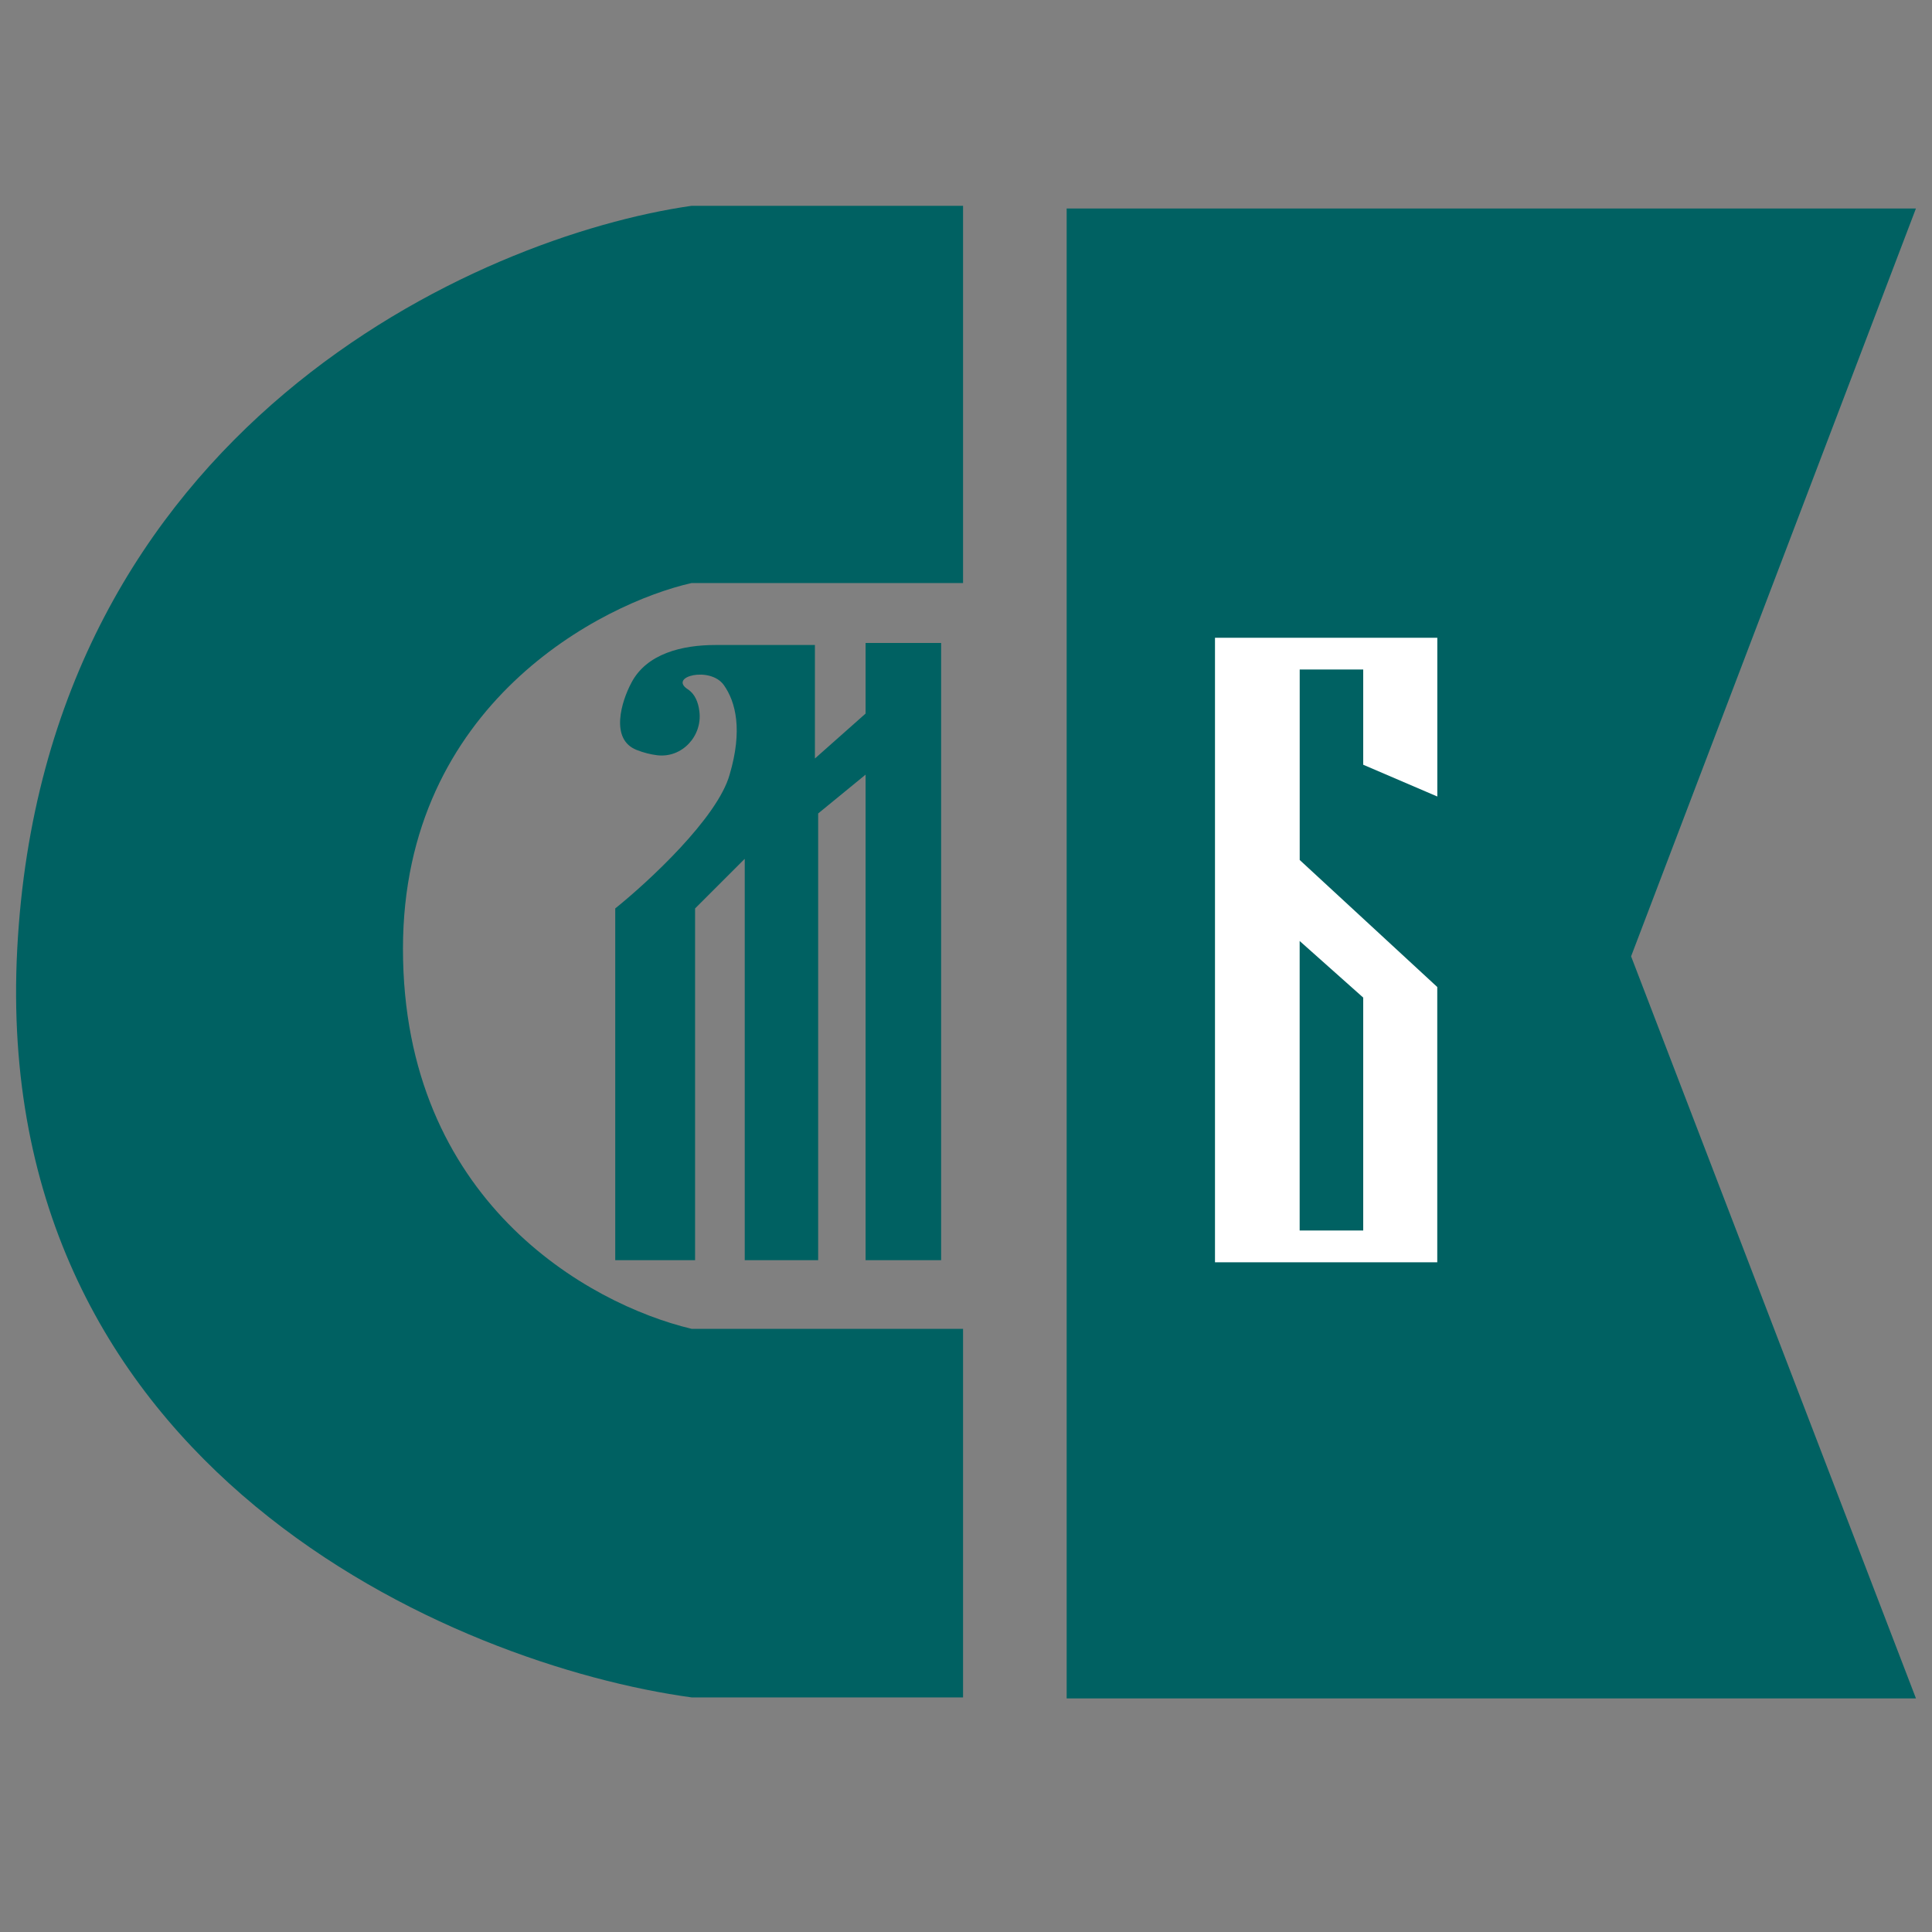
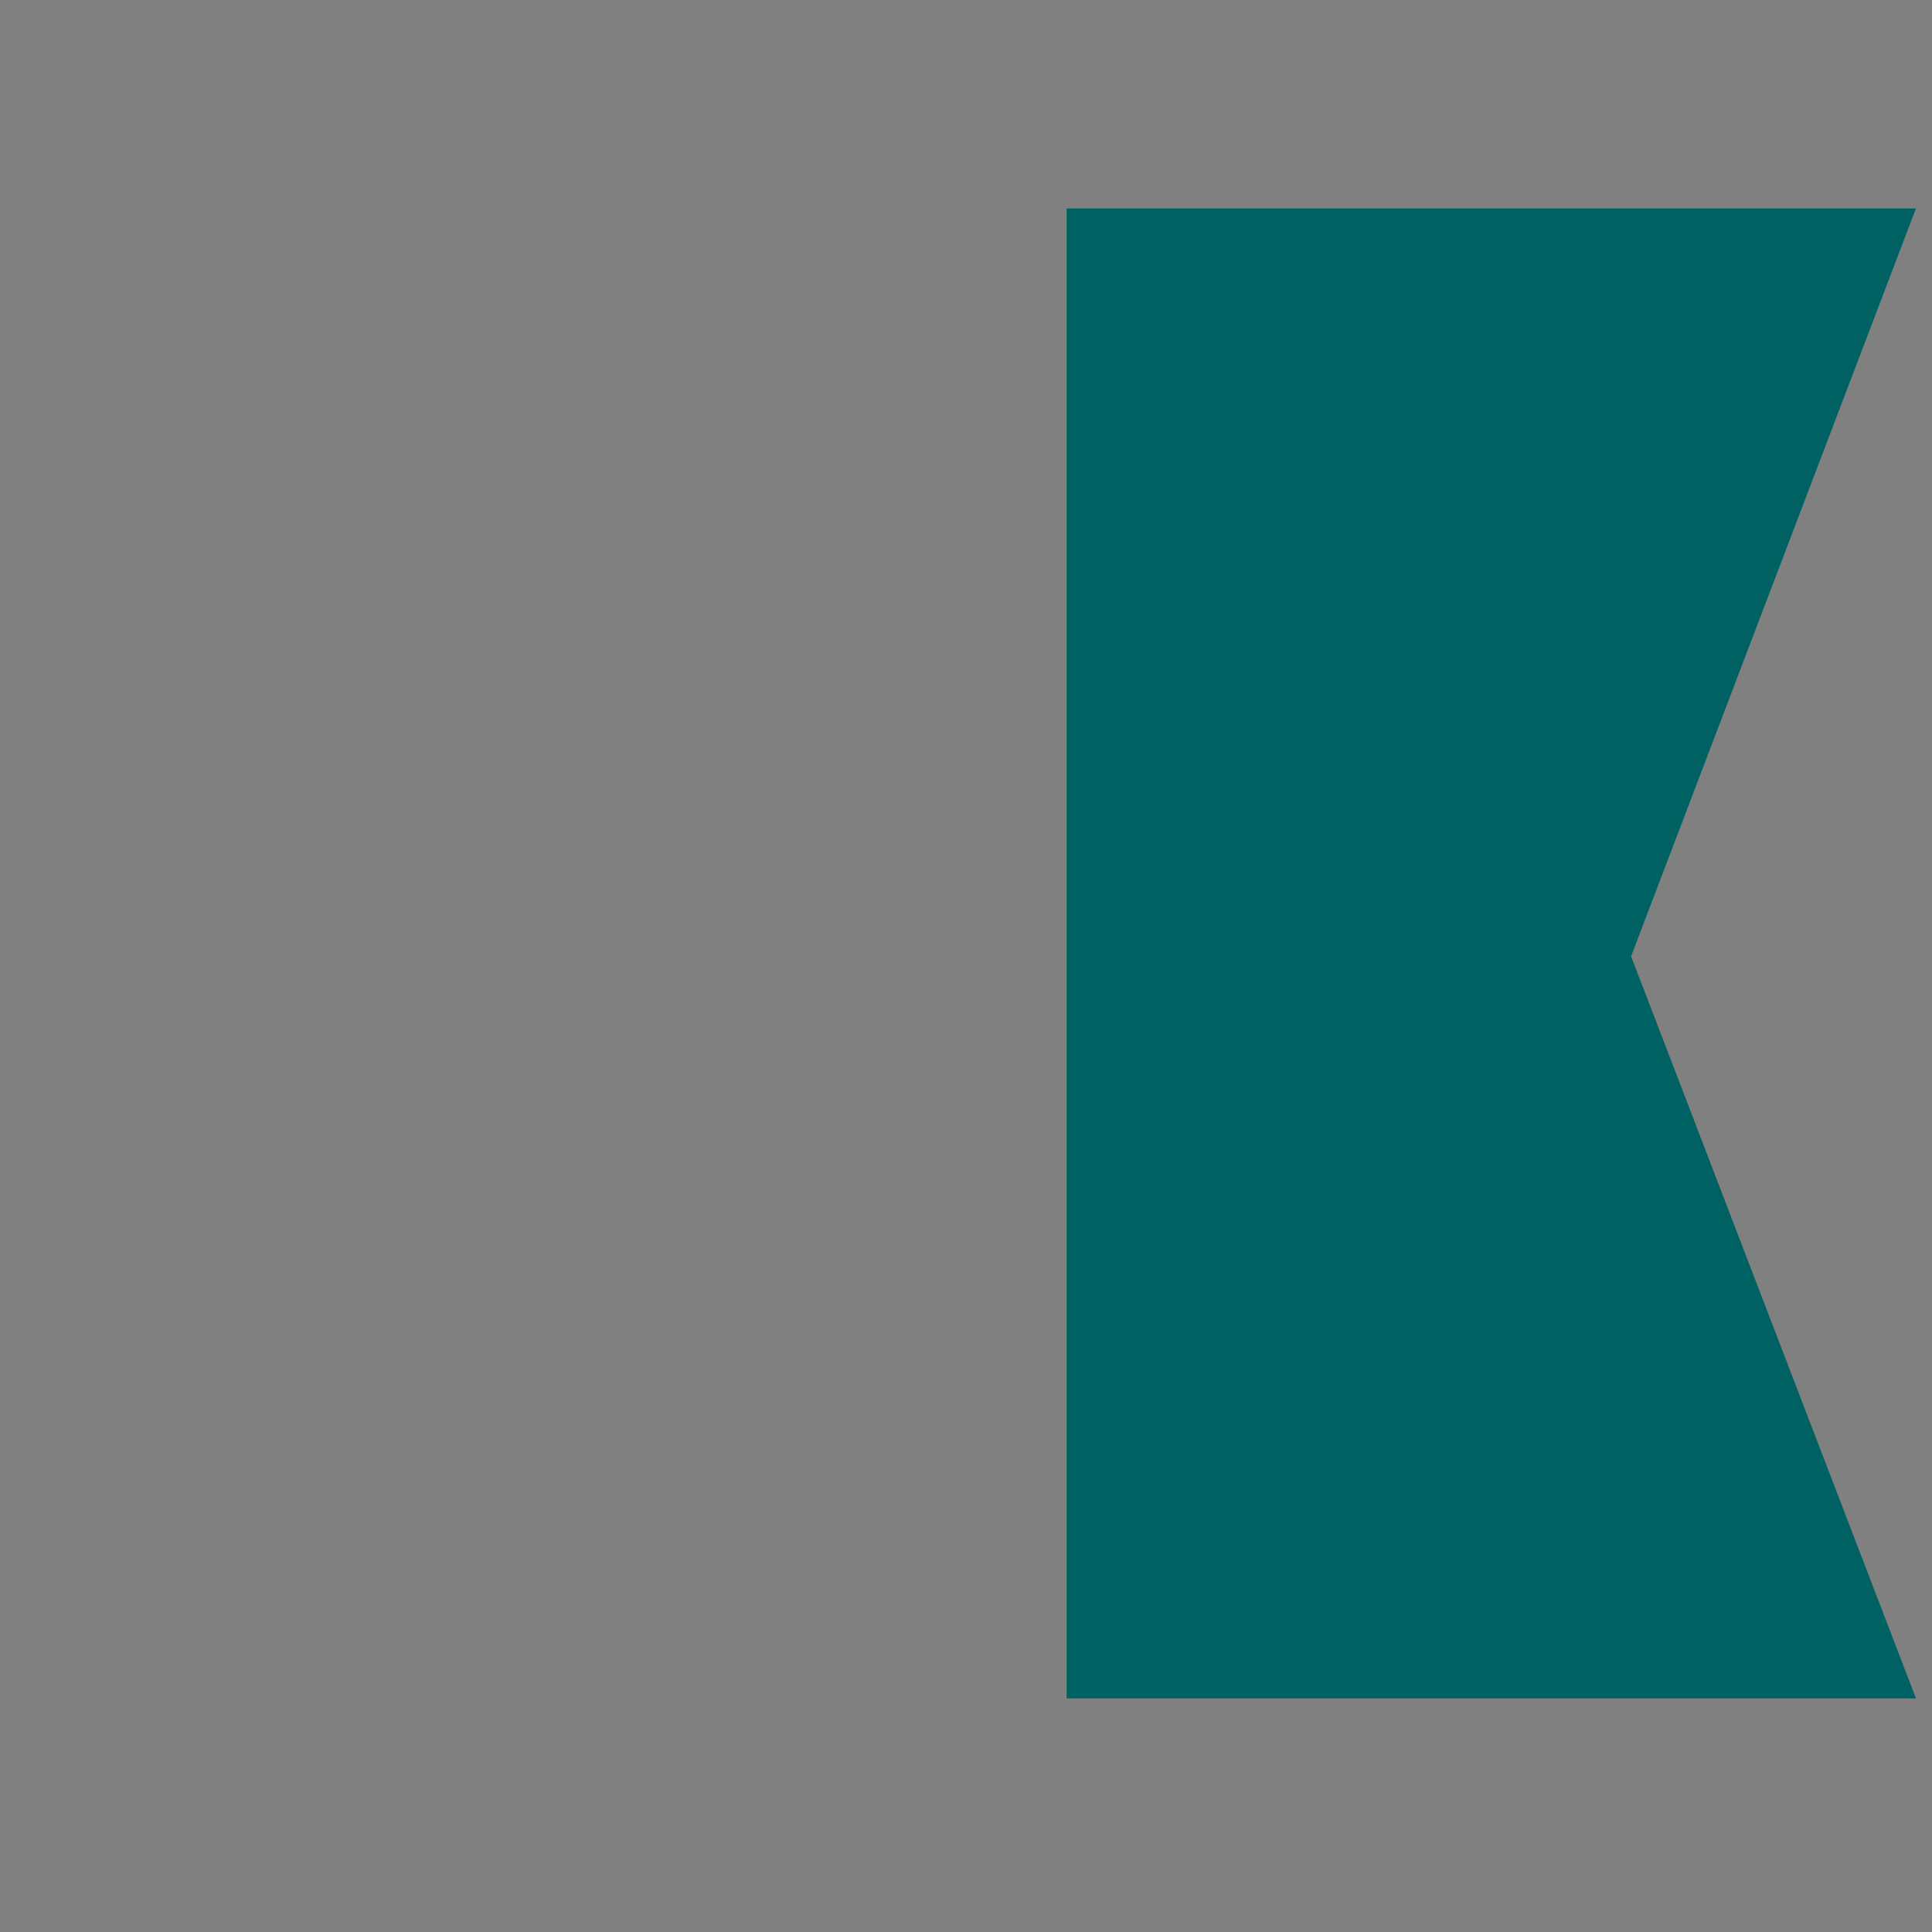
<svg xmlns="http://www.w3.org/2000/svg" fill="none" viewBox="0 0 40 40">
  <rect x="0" y="0" width="40" height="40" fill="#808080" stroke="none" />
-   <path fill="#006162" d="M22.084 35.165V4.317h17.583L33.77 19.8l5.898 15.364H22.084z" />
-   <path fill="#fff" fill-rule="evenodd" d="M29.758 16.49v-3.286h-4.603v12.93h4.602v-5.699l-2.848-2.63v-3.944h1.315v1.972l1.534.658zm-2.85 2.993v5.993h1.316v-4.822l-1.315-1.171z" clip-rule="evenodd" />
-   <path fill="#006162" d="M19.485 26.091V13.312h-1.564v1.462l-1.049.93v-2.35h-2.06c-.687 0-1.43.177-1.744.79-.196.368-.448 1.16.111 1.382.148.059.29.093.423.11.514.065.943-.393.878-.908-.023-.19-.093-.362-.24-.457-.408-.264.462-.483.745-.089.25.351.393.938.121 1.856-.25.894-1.683 2.22-2.368 2.77v7.283h1.653v-7.283l1.028-1.027v8.31h1.52v-9.249l.982-.804v10.053h1.564z" />
-   <path fill="#006162" d="M14.319 4.261h5.62v7.81h-5.62c-1.834.414-5.976 2.494-5.976 7.572 0 5.206 3.826 7.356 5.976 7.869h5.62v7.631h-5.62c-4.89-.67-14.53-4.709-13.962-15.5C.925 8.853 9.9 4.893 14.319 4.261z" />
+   <path fill="#006162" d="M22.084 35.165V4.317h17.583L33.77 19.8l5.898 15.364H22.084" />
</svg>